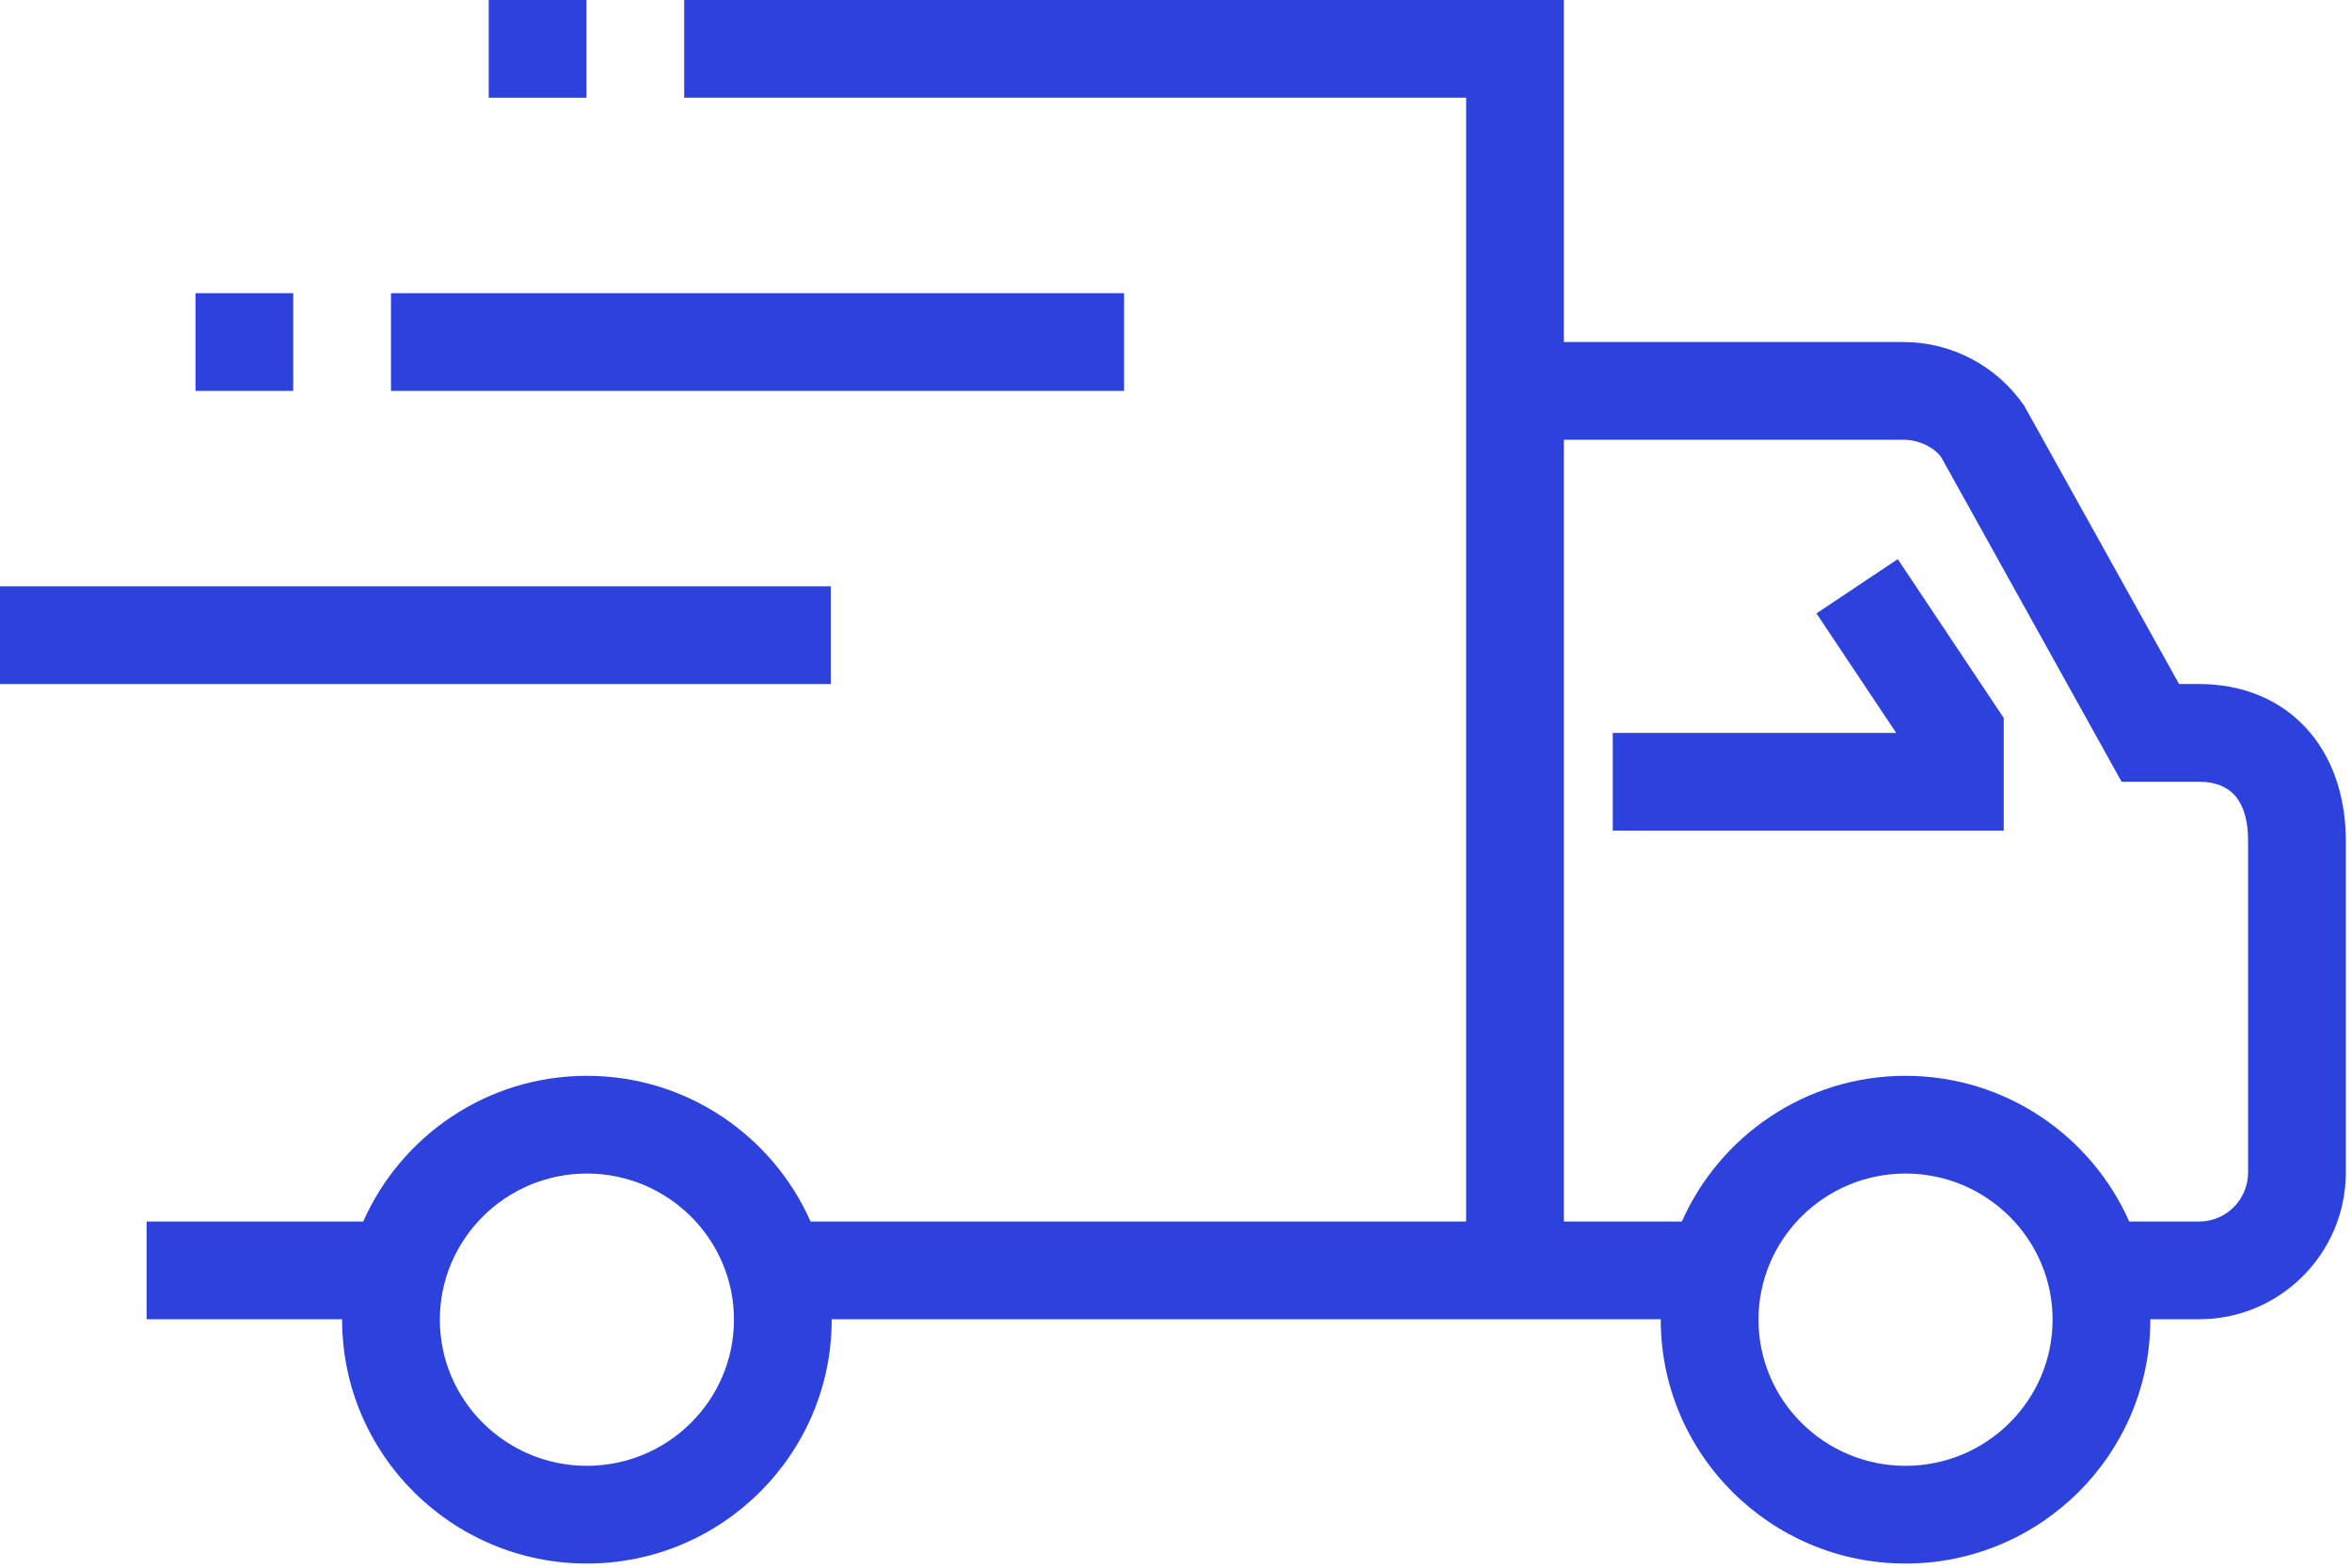
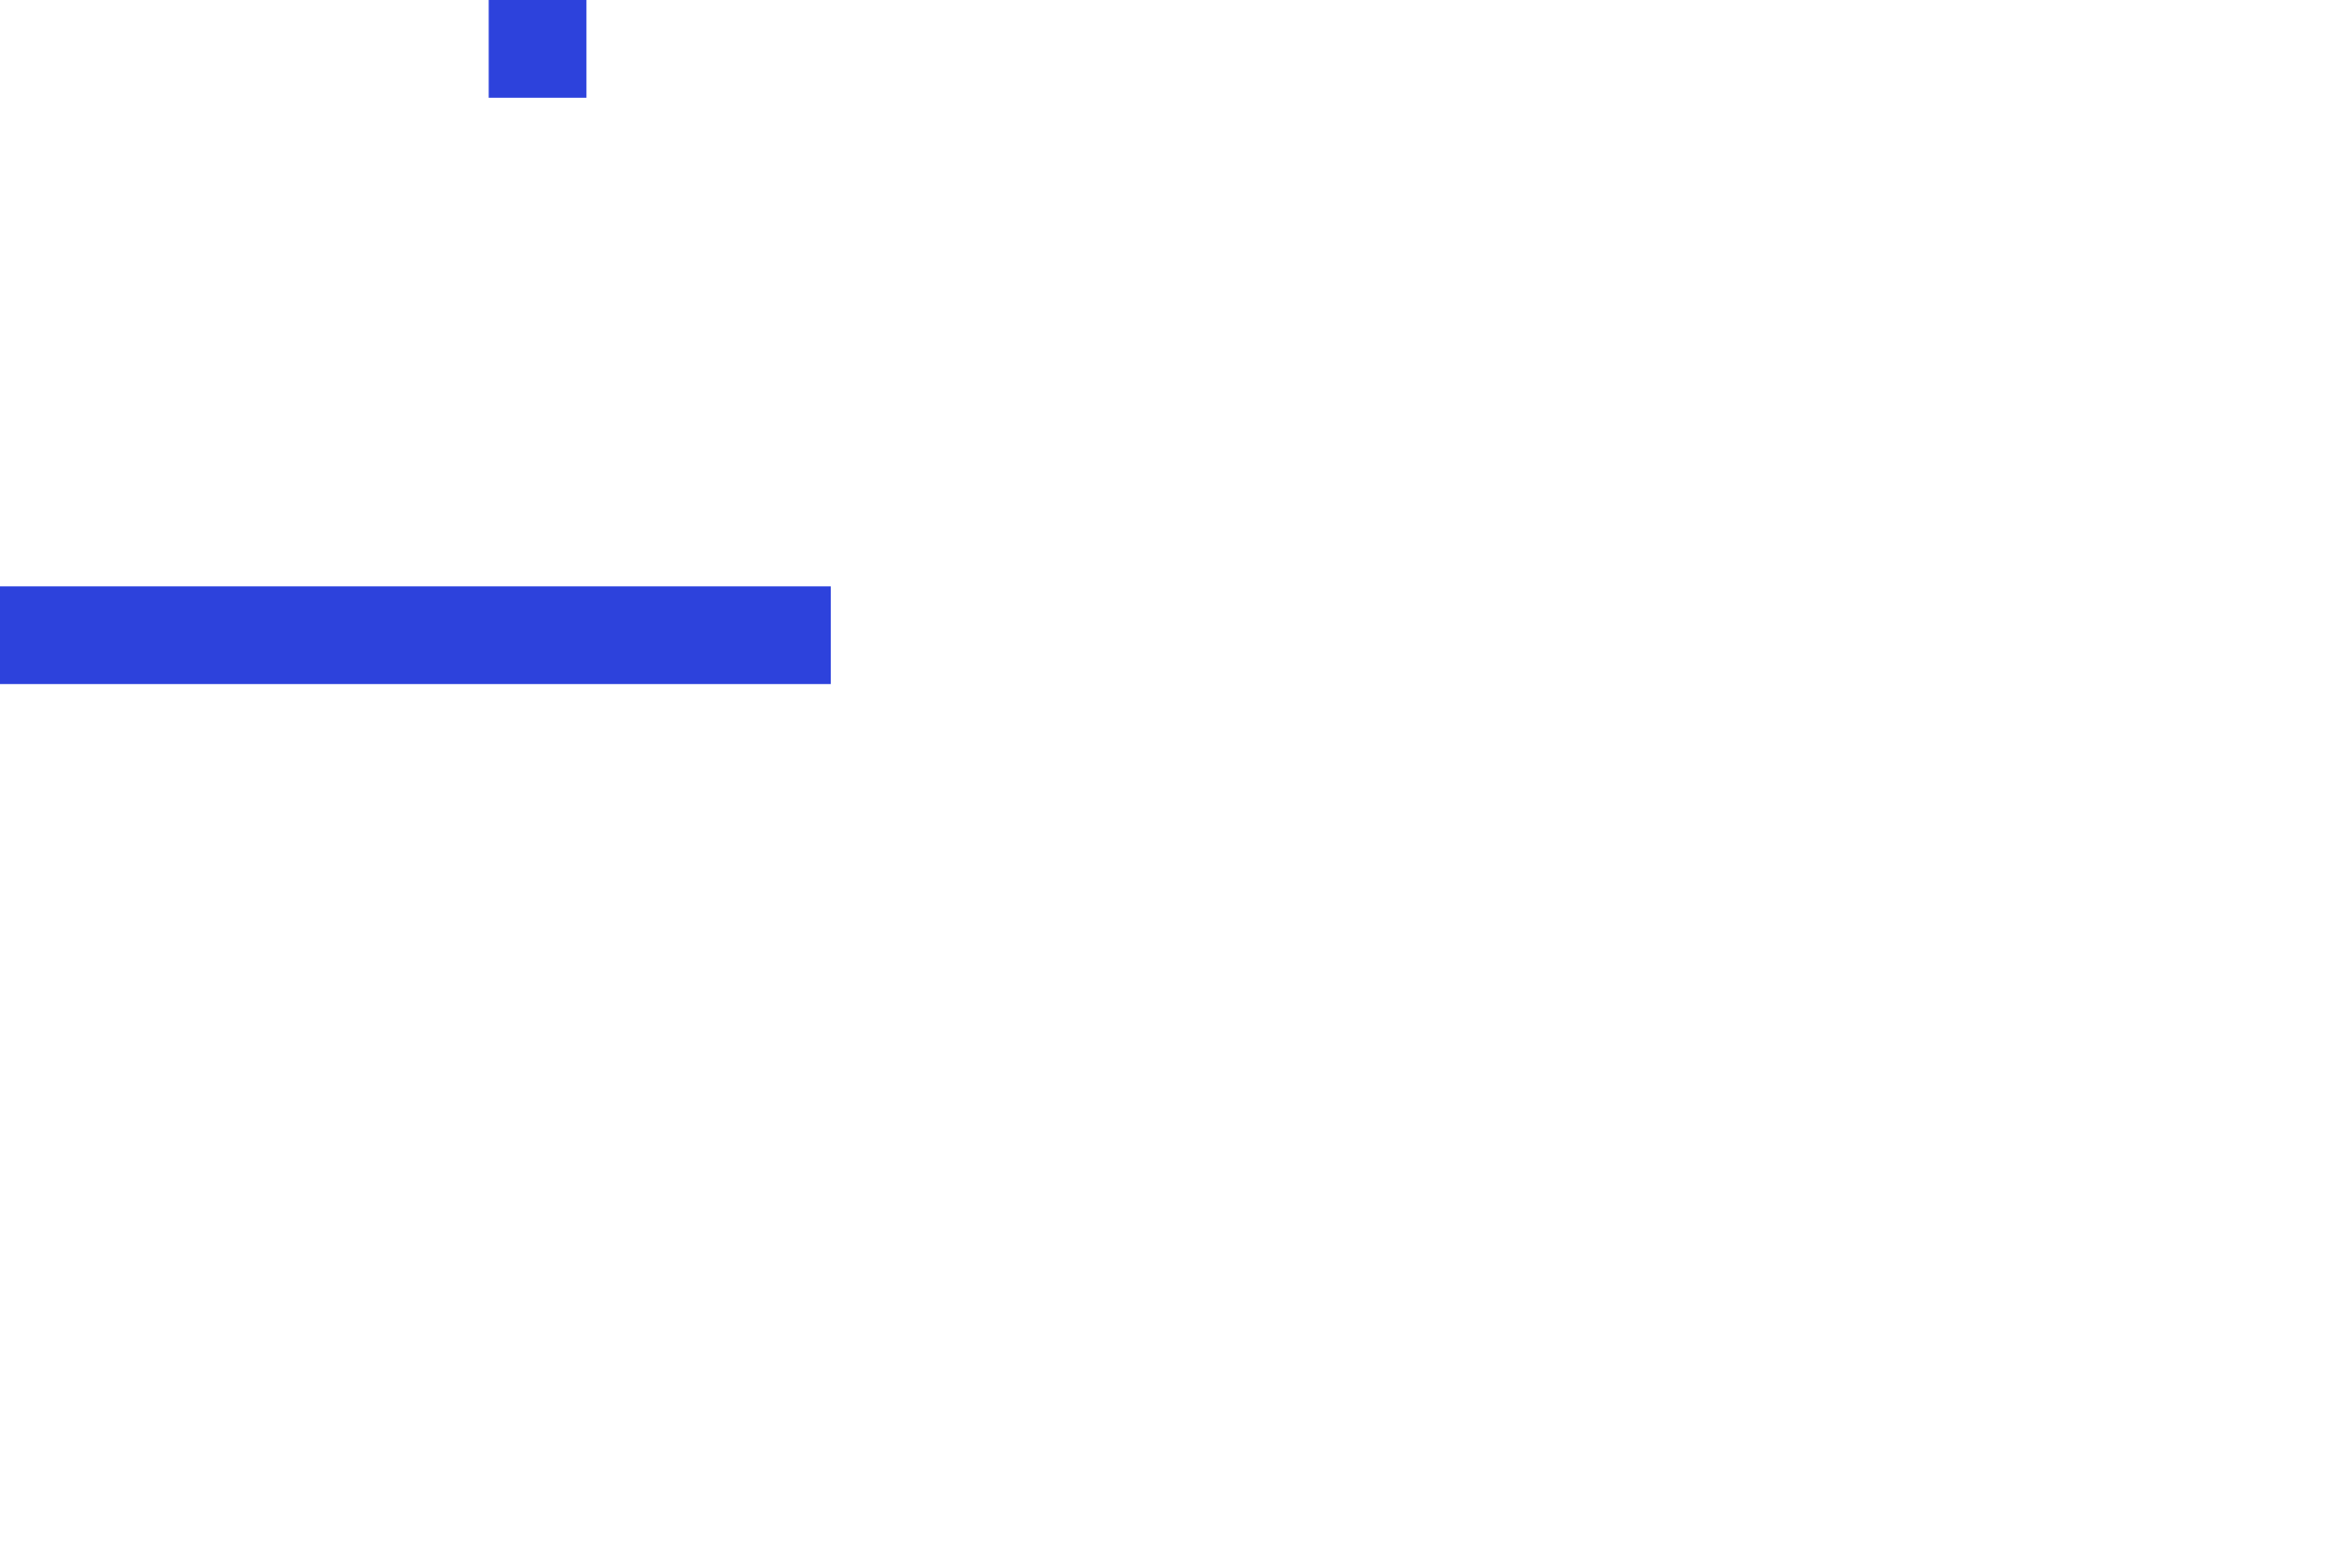
<svg xmlns="http://www.w3.org/2000/svg" width="129px" height="86px" viewBox="0 0 129 86" version="1.1">
  <title>icon/shipping</title>
  <g id="Scoreboards" stroke="none" stroke-width="1" fill="none" fill-rule="evenodd">
    <g id="Scoreboards---Product-Page" transform="translate(-1080, -3234)" fill="#2D42DC">
      <g id="Order-Process" transform="translate(0, 2932)">
        <g id="icon/shipping" transform="translate(1080, 302)">
-           <path d="M123.3,64.321 C123.3,65.804 122.099,67.01 120.62,67.01 L116.781,67.01 C114.699,62.311 109.992,59.017 104.513,59.017 C99.034,59.017 94.327,62.311 92.245,67.01 L85.774,67.01 L85.774,24.123 L104.384,24.123 C105.272,24.123 106.1,24.562 106.472,25.085 L116.363,42.886 L120.62,42.886 C122.397,42.886 123.3,43.977 123.3,46.129 L123.3,64.321 Z M104.513,80.412 C100.066,80.412 96.448,76.818 96.448,72.395 C96.448,67.975 100.066,64.378 104.513,64.378 C108.96,64.378 112.578,67.975 112.578,72.395 C112.578,76.818 108.96,80.412 104.513,80.412 L104.513,80.412 Z M32.189,80.412 C27.743,80.412 24.124,76.818 24.124,72.395 C24.124,67.975 27.743,64.378 32.189,64.378 C36.636,64.378 40.255,67.975 40.255,72.395 C40.255,76.818 36.636,80.412 32.189,80.412 L32.189,80.412 Z M120.62,37.525 L119.515,37.525 L111.029,22.271 C109.528,20.075 107.046,18.762 104.384,18.762 L85.774,18.762 L85.774,-0.001 L37.526,-0.001 L37.526,5.36 L80.413,5.36 L80.413,67.01 L44.458,67.01 C42.375,62.311 37.668,59.017 32.189,59.017 C26.711,59.017 22.004,62.311 19.921,67.01 L8.041,67.01 L8.041,72.371 L18.766,72.371 C18.766,72.379 18.763,72.387 18.763,72.395 C18.763,79.771 24.786,85.773 32.189,85.773 C39.593,85.773 45.616,79.771 45.616,72.395 C45.616,72.387 45.613,72.379 45.613,72.371 L83.094,72.371 L85.774,72.371 L91.089,72.371 C91.089,72.379 91.087,72.387 91.087,72.395 C91.087,79.771 97.11,85.773 104.513,85.773 C111.916,85.773 117.939,79.771 117.939,72.395 C117.939,72.387 117.937,72.379 117.937,72.371 L120.62,72.371 C125.053,72.371 128.661,68.76 128.661,64.321 L128.661,46.129 C128.661,40.983 125.428,37.525 120.62,37.525 L120.62,37.525 Z" id="Fill-1" />
-           <polygon id="Fill-4" points="99.627 33.649 104.001 40.206 88.455 40.206 88.455 45.567 109.898 45.567 109.898 39.386 104.087 30.674" />
          <polygon id="Fill-6" points="0 37.526 45.567 37.526 45.567 32.165 0 32.165" />
-           <polygon id="Fill-8" points="21.444 21.444 61.65 21.444 61.65 16.083 21.444 16.083" />
-           <polygon id="Fill-9" points="10.722 21.444 16.083 21.444 16.083 16.083 10.722 16.083" />
          <polygon id="Fill-10" points="26.804 5.361 32.165 5.361 32.165 0 26.804 0" />
        </g>
      </g>
    </g>
  </g>
</svg>